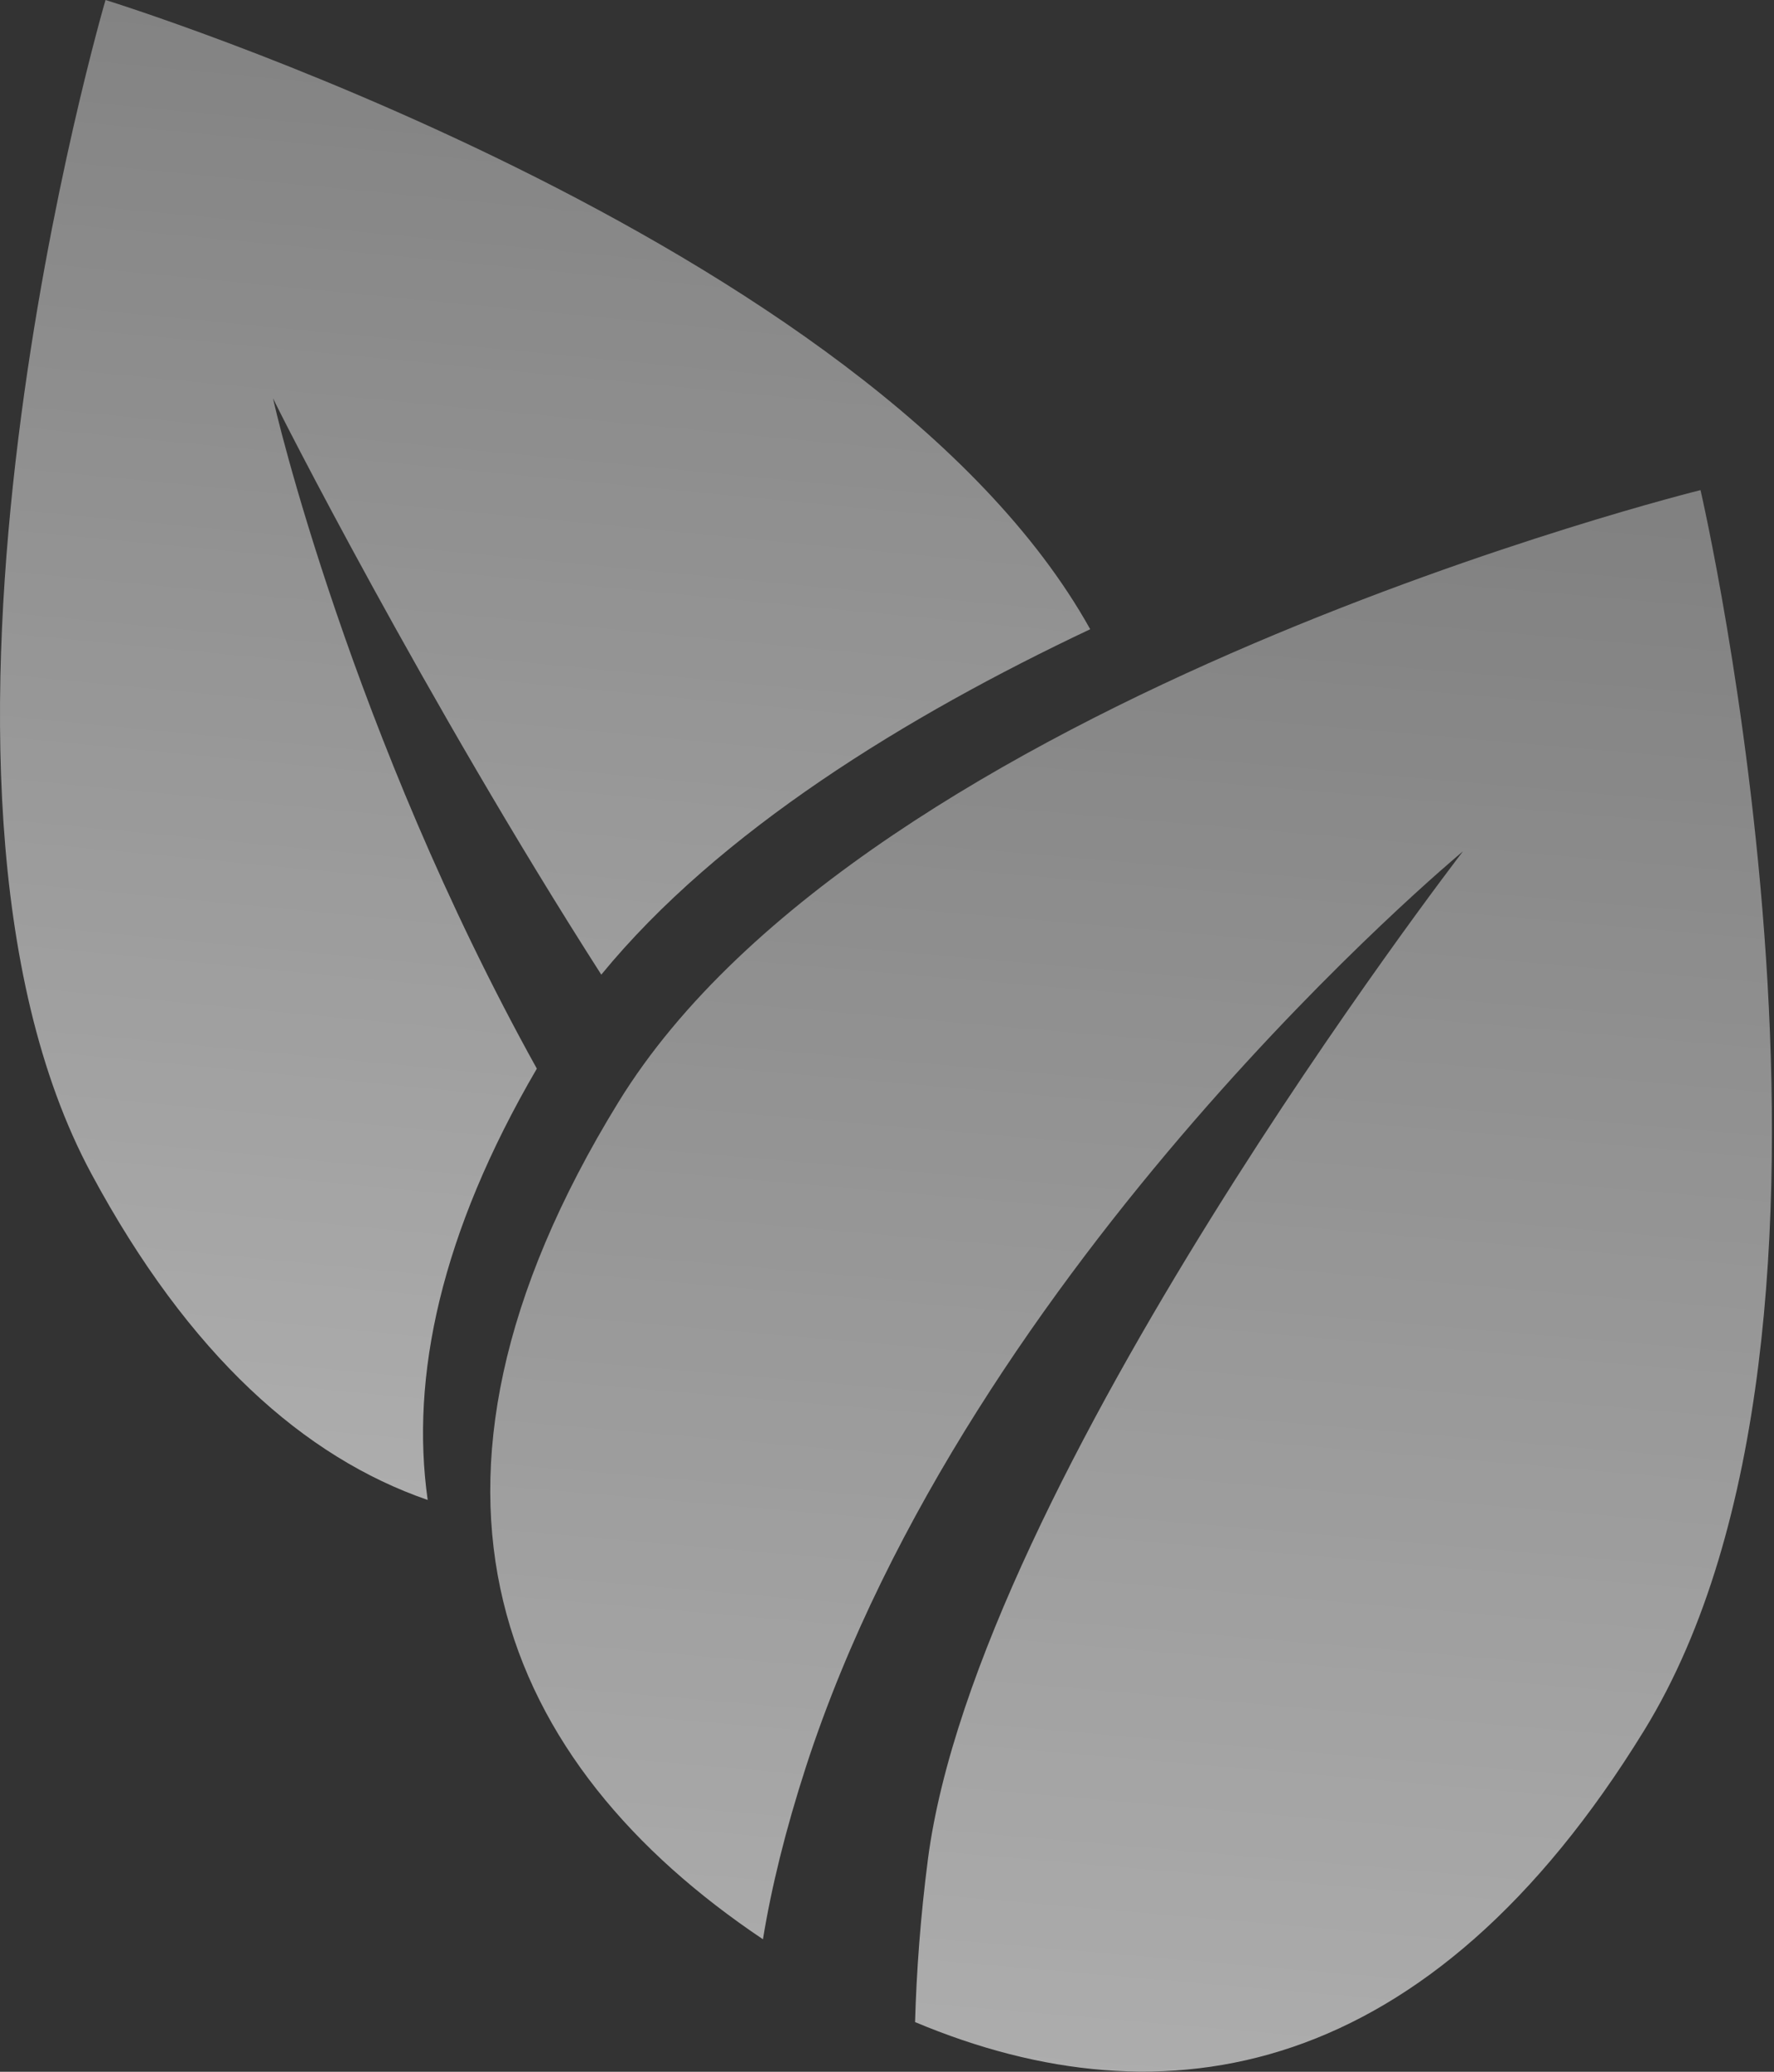
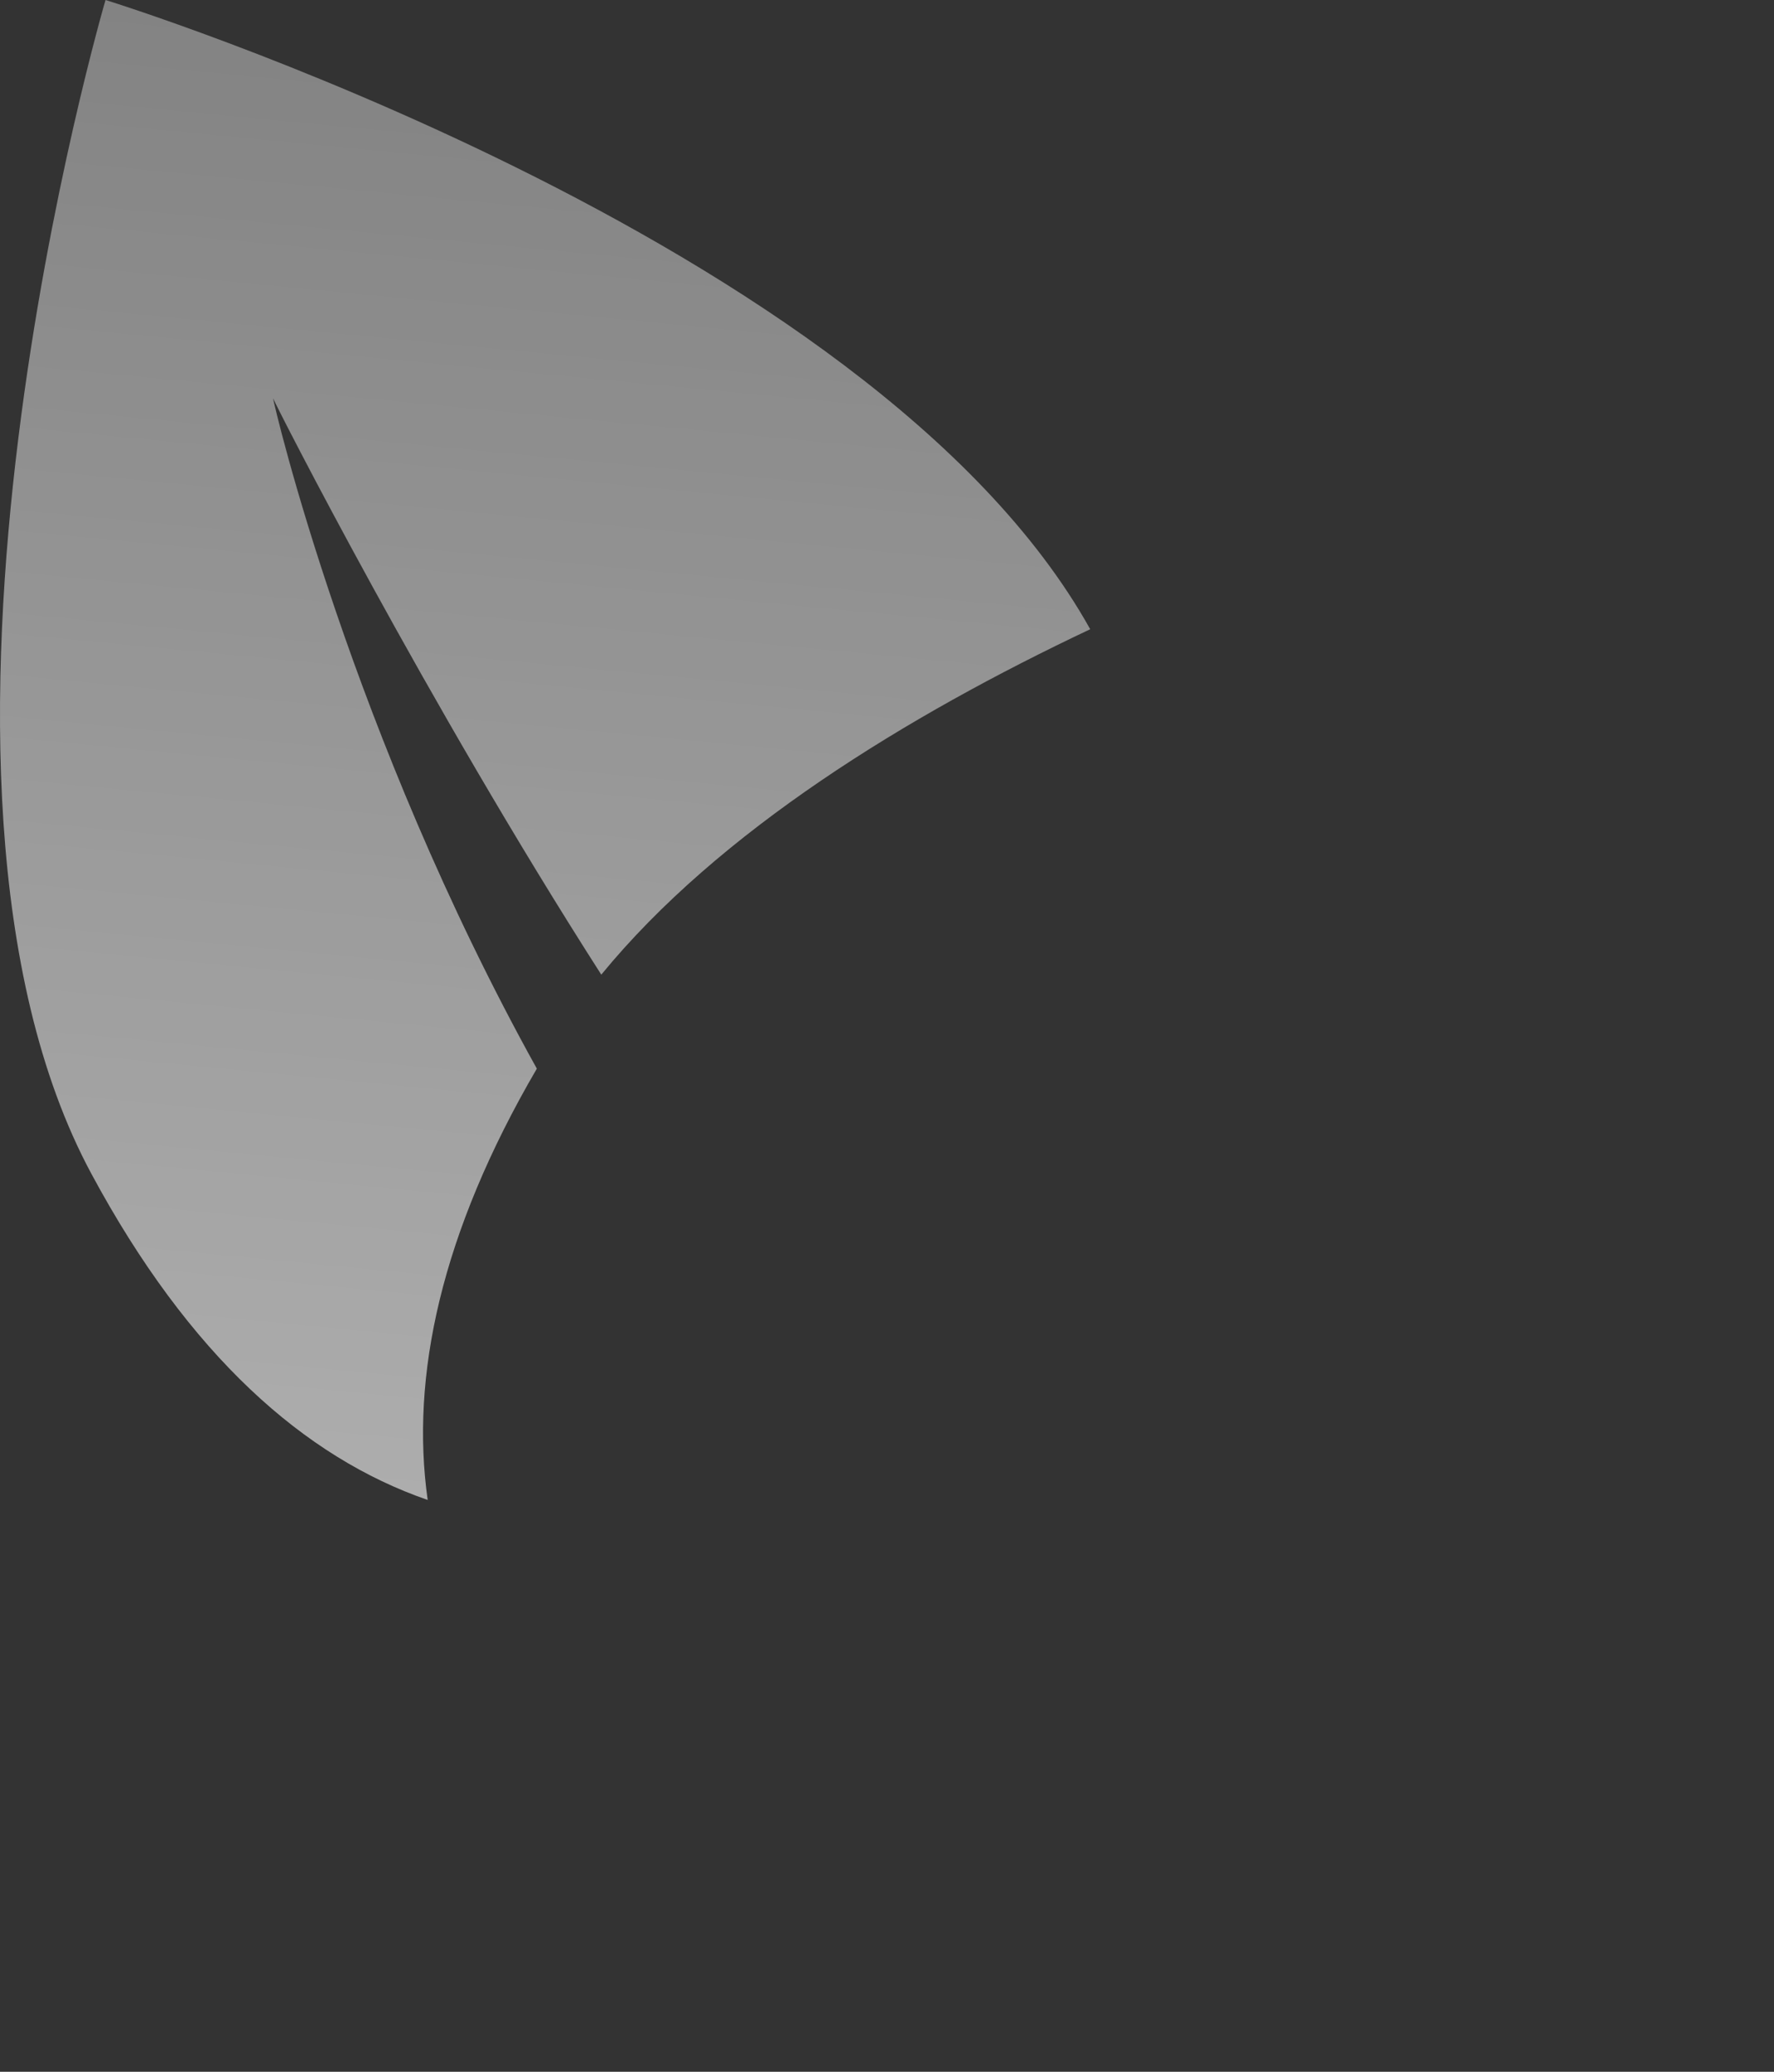
<svg xmlns="http://www.w3.org/2000/svg" fill="none" height="100%" overflow="visible" preserveAspectRatio="none" style="display: block;" viewBox="0 0 407 475" width="100%">
  <rect x="0" y="0" width="407" height="475" fill="#333333" stroke="none" />
  <g id="Group 2" opacity="0.6" style="mix-blend-mode:soft-light">
    <path d="M250.121 144.265C208.038 164.135 164.937 190.548 137.95 223.459C97.679 160.599 63.441 93.274 62.646 91.306C62.977 93.384 80.549 168.268 123.163 245.009C101.127 282.738 94.12 315.605 98.121 343.897C69.895 334.149 43.438 310.831 20.982 269.145C-28.042 178.148 24.209 0 24.209 0C24.209 0 199.926 54.196 250.121 144.265Z" fill="url(#paint0_linear_0_6519)" id="Vector" />
-     <path d="M377.234 396.7C327.857 477.021 267.339 487.697 209.938 463.605C210.27 452.001 211.176 439.513 212.878 426.362C224.084 340.072 334.333 196.913 335.637 195.189C334.311 196.294 222.67 289.059 184.94 404.966C180.166 419.687 176.961 432.838 175.038 444.619C115.25 404.546 86.959 341.995 141.906 252.656C199.174 159.537 390.142 112.37 390.142 112.37C390.142 112.37 434.502 303.603 377.234 396.7Z" fill="url(#paint1_linear_0_6519)" id="Vector_2" />
  </g>
  <defs>
    <linearGradient gradientUnits="userSpaceOnUse" id="paint0_linear_0_6519" x1="115.765" x2="161.875" y1="343.897" y2="-136.437">
      <stop stop-color="white" />
      <stop offset="1" stop-color="#999999" />
    </linearGradient>
    <linearGradient gradientUnits="userSpaceOnUse" id="paint1_linear_0_6519" x1="248.573" x2="292.253" y1="474.959" y2="-32.389">
      <stop stop-color="white" />
      <stop offset="1" stop-color="#999999" />
    </linearGradient>
  </defs>
</svg>